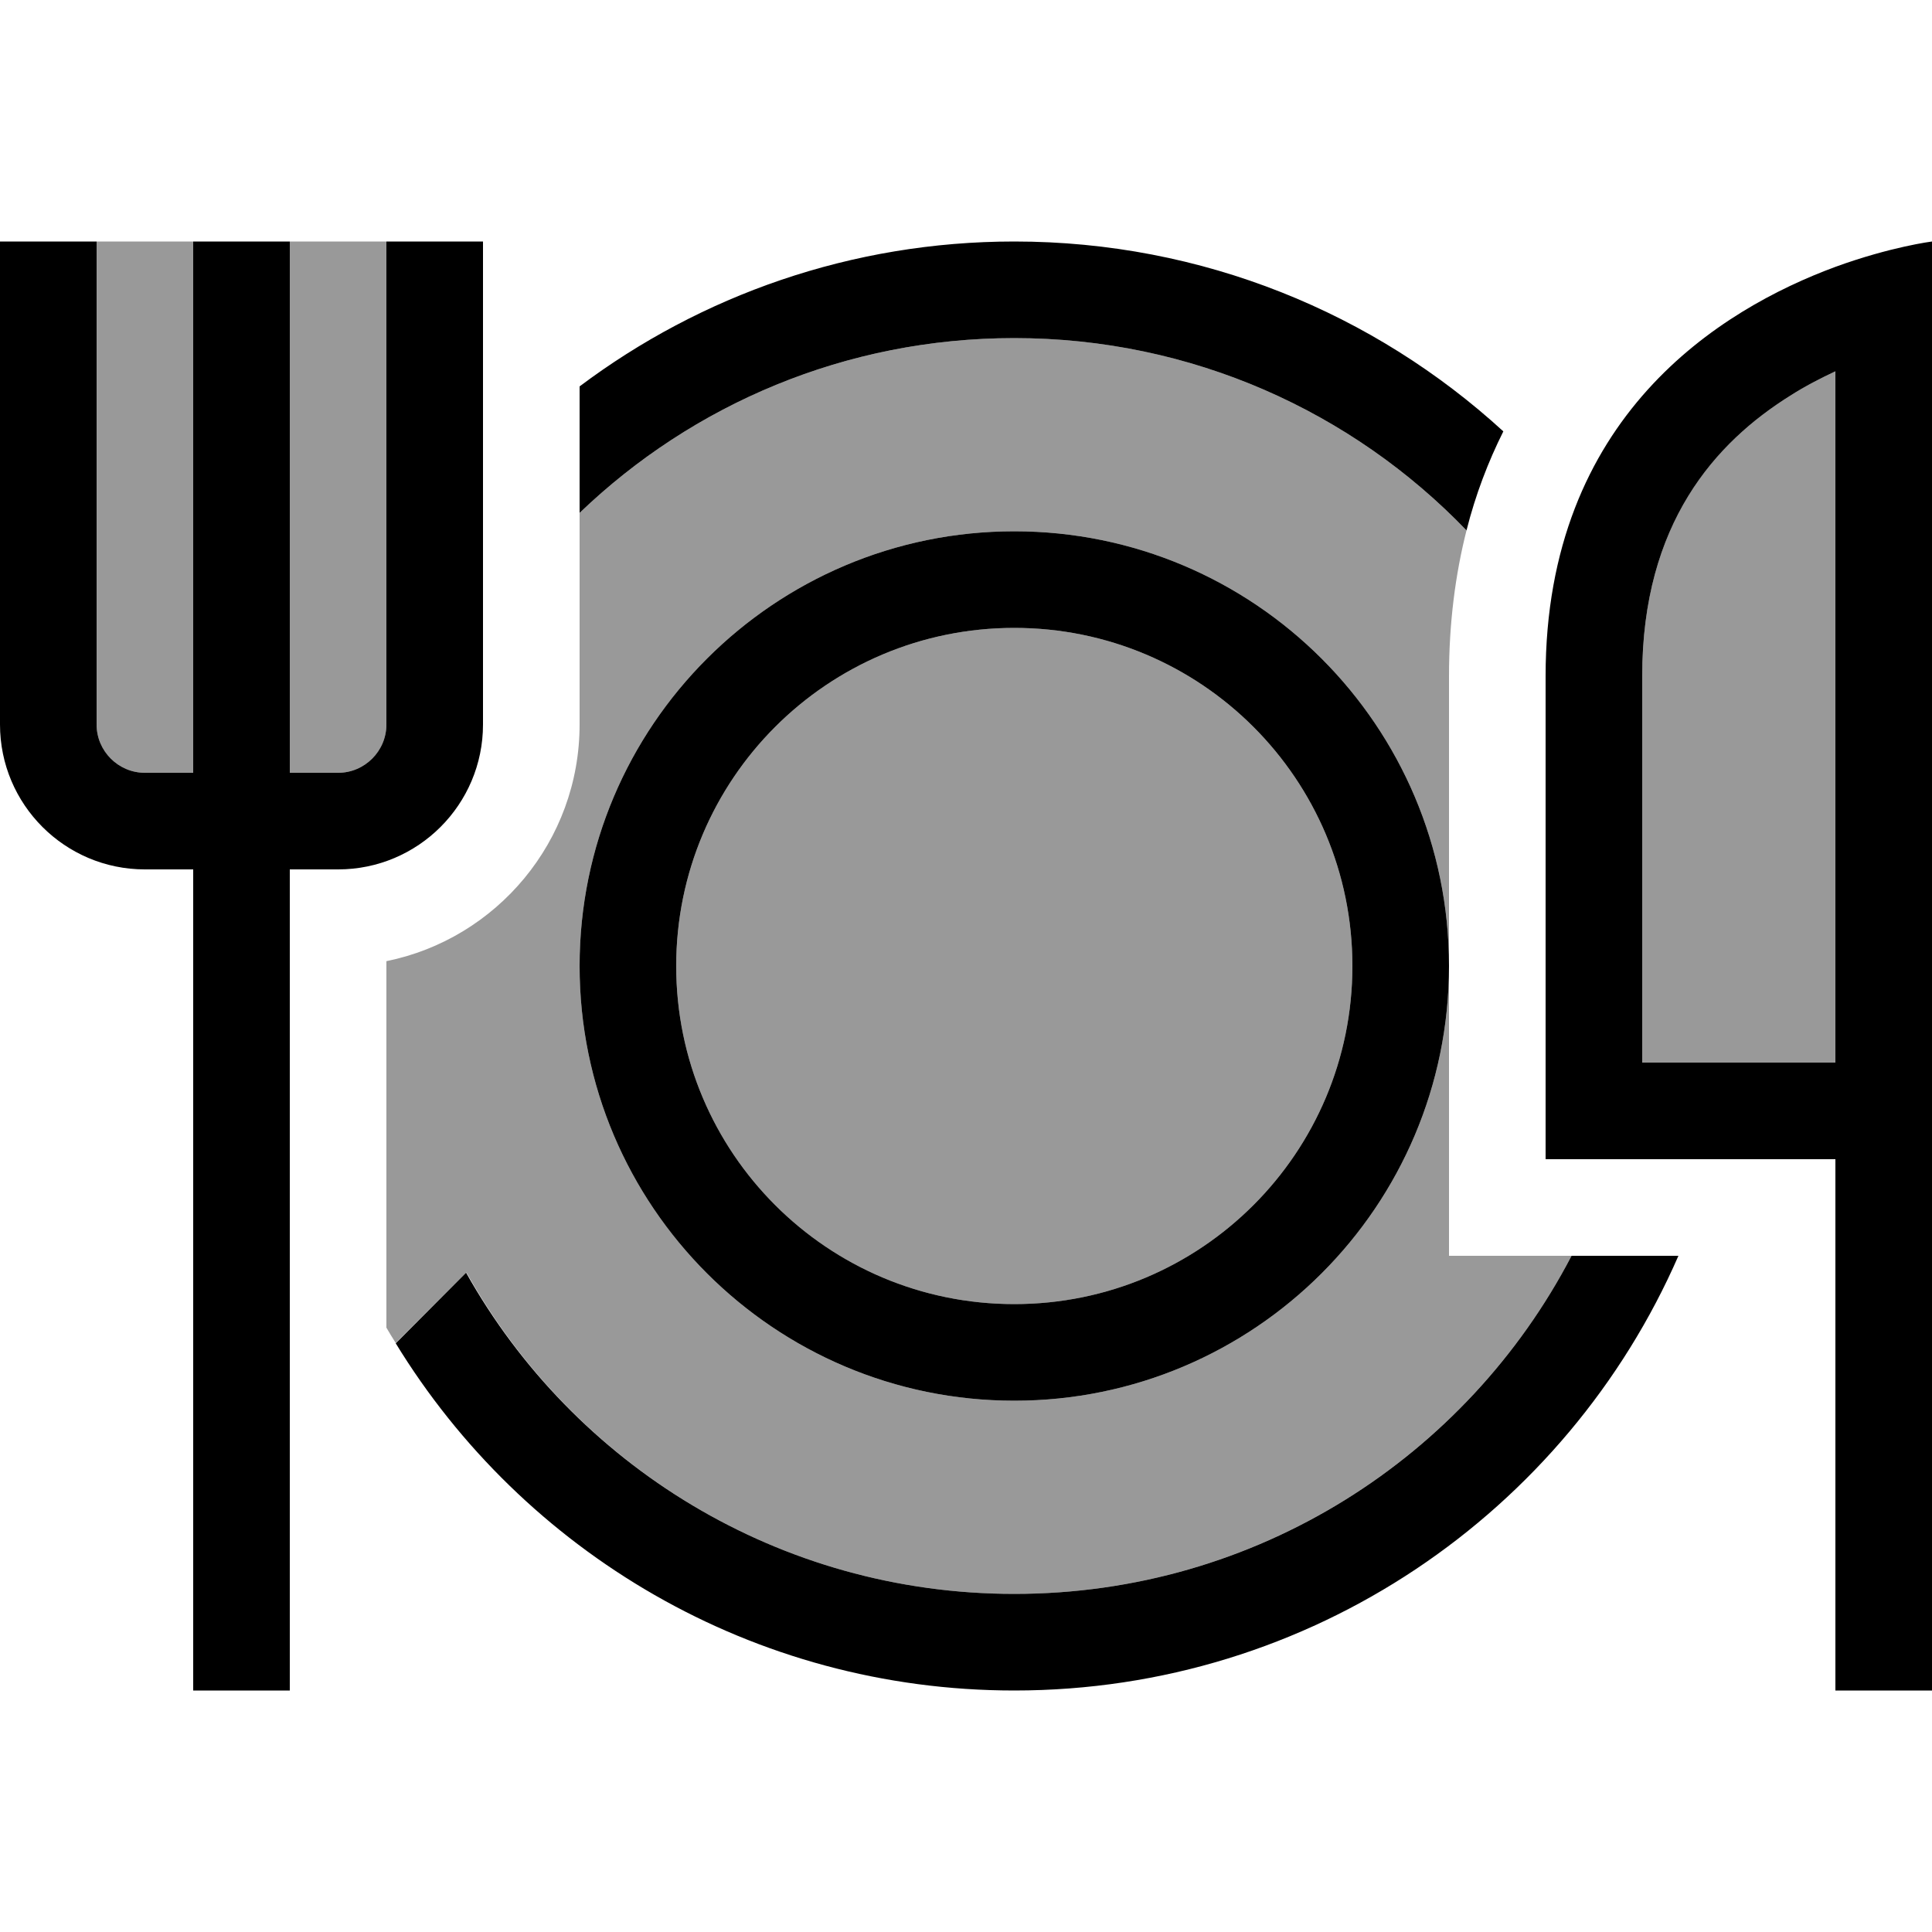
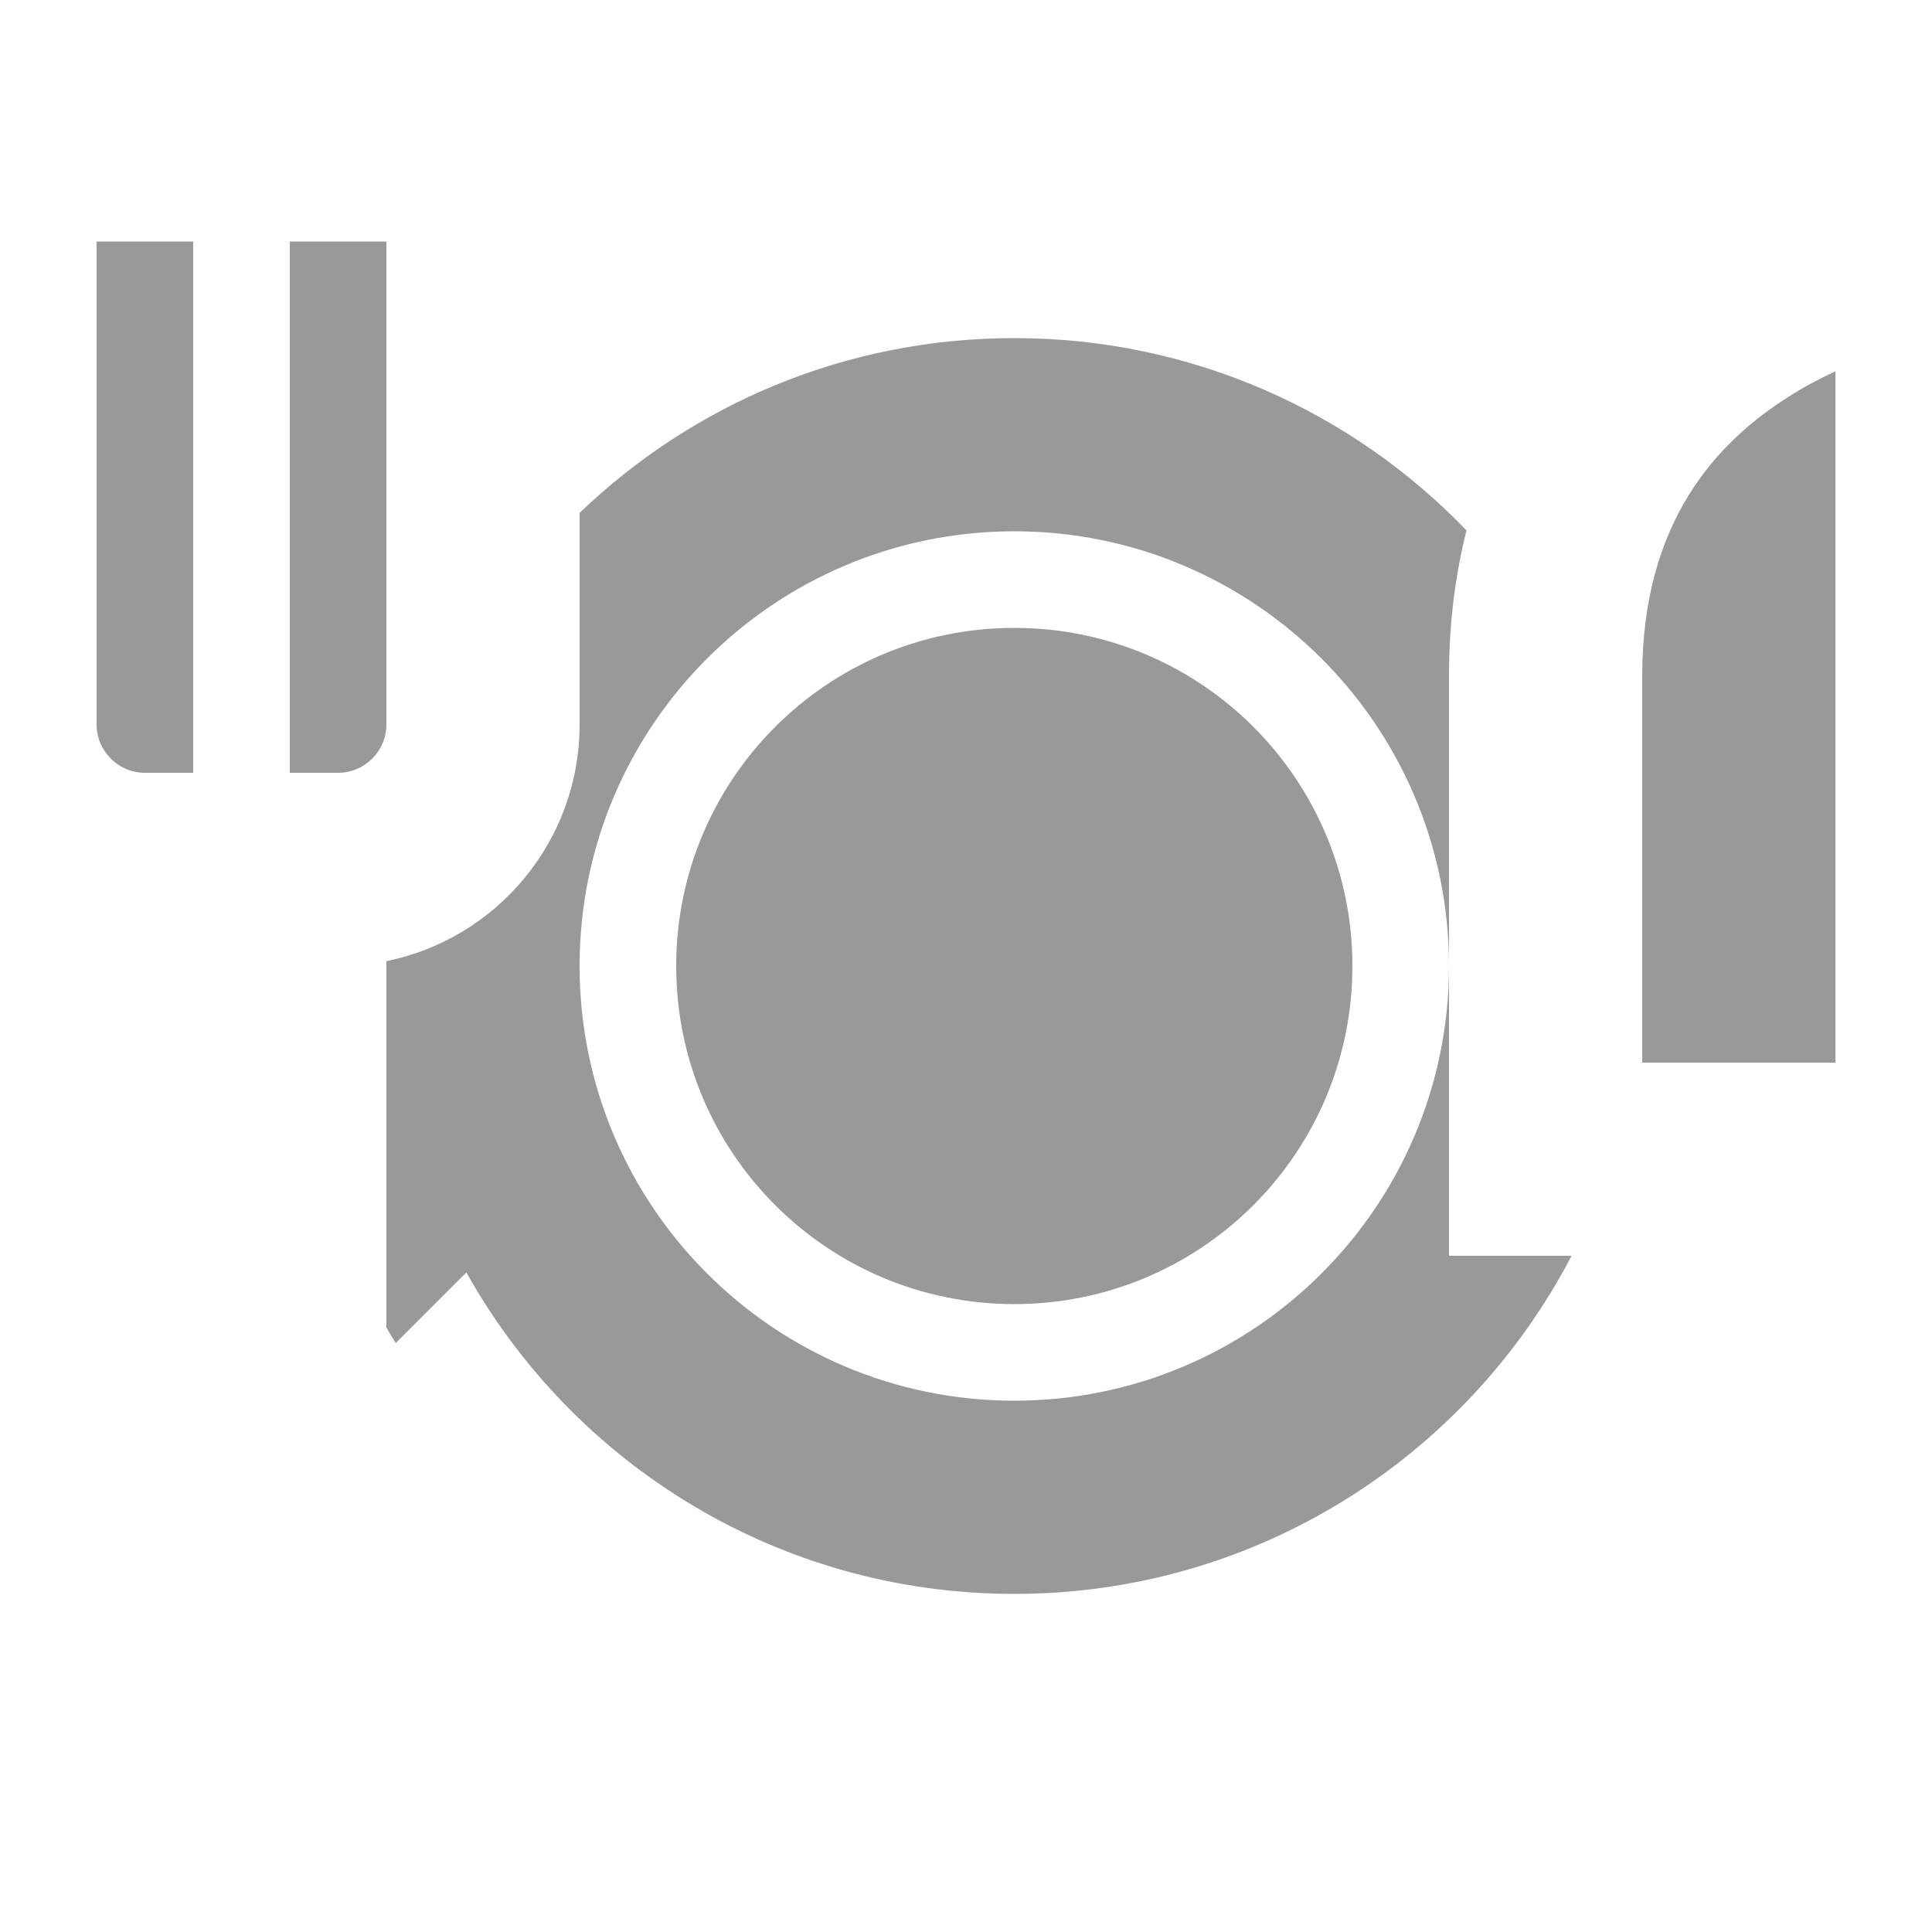
<svg xmlns="http://www.w3.org/2000/svg" viewBox="0 0 640 640">
  <path opacity=".4" fill="currentColor" d="M32 80L32 240C32 248.8 39.2 256 48 256L64 256L64 80L32 80zM96 80L96 256L112 256C120.8 256 128 248.8 128 240L128 80L96 80zM128 318.4L128 439.8C129 441.5 130 443.2 131.1 444.9L154.5 421.5C190 485.1 258 528 336 528C416.2 528 485.9 482.6 520.6 416L480 416L480 224C480 206.4 482.1 190.3 485.8 175.7C448 136.4 394.8 112 336 112C280.1 112 229.4 134 192 169.9L192 240C192 278.7 164.5 311 128 318.4zM480 320C480 399.5 415.5 464 336 464C256.5 464 192 399.5 192 320C192 240.5 256.5 176 336 176C415.5 176 480 240.5 480 320zM224 320C224 381.9 274.1 432 336 432C397.9 432 448 381.9 448 320C448 258.1 397.9 208 336 208C274.1 208 224 258.1 224 320zM544 224L544 352L608 352L608 123C603.1 125.3 598 127.9 593 131.1C568.4 146.5 544 173.1 544 224z" />
-   <path fill="currentColor" d="M32 80L0 80L0 240C0 266.5 21.5 288 48 288L64 288L64 560L96 560L96 288L112 288C138.5 288 160 266.5 160 240L160 80L128 80L128 240C128 248.8 120.8 256 112 256L96 256L96 80L64 80L64 256L48 256C39.2 256 32 248.8 32 240L32 80zM640 80C640 80 626.4 81.7 608 88.4C570.1 102.4 512 137.8 512 224L512 384L608 384L608 560L640 560L640 80zM608 352L544 352L544 224C544 173.2 568.4 146.5 593 131.1C598 127.9 603.1 125.3 608 123L608 352zM498 142.9C455.3 103.8 398.4 80 336 80C282 80 232.1 97.9 192 128L192 169.9C229.4 134 280.1 112 336 112C394.8 112 448 136.4 485.8 175.7C488.8 163.8 493 152.9 498 142.9zM520.6 416C485.9 482.6 416.3 528 336 528C258 528 190 485.1 154.4 421.6L131.1 445C173.3 514 249.3 560 336 560C434.4 560 519 500.8 556 416L520.5 416zM480 320C480 240.5 415.5 176 336 176C256.5 176 192 240.5 192 320C192 399.5 256.5 464 336 464C415.5 464 480 399.5 480 320zM224 320C224 258.1 274.1 208 336 208C397.9 208 448 258.1 448 320C448 381.9 397.9 432 336 432C274.1 432 224 381.9 224 320z" />
</svg>